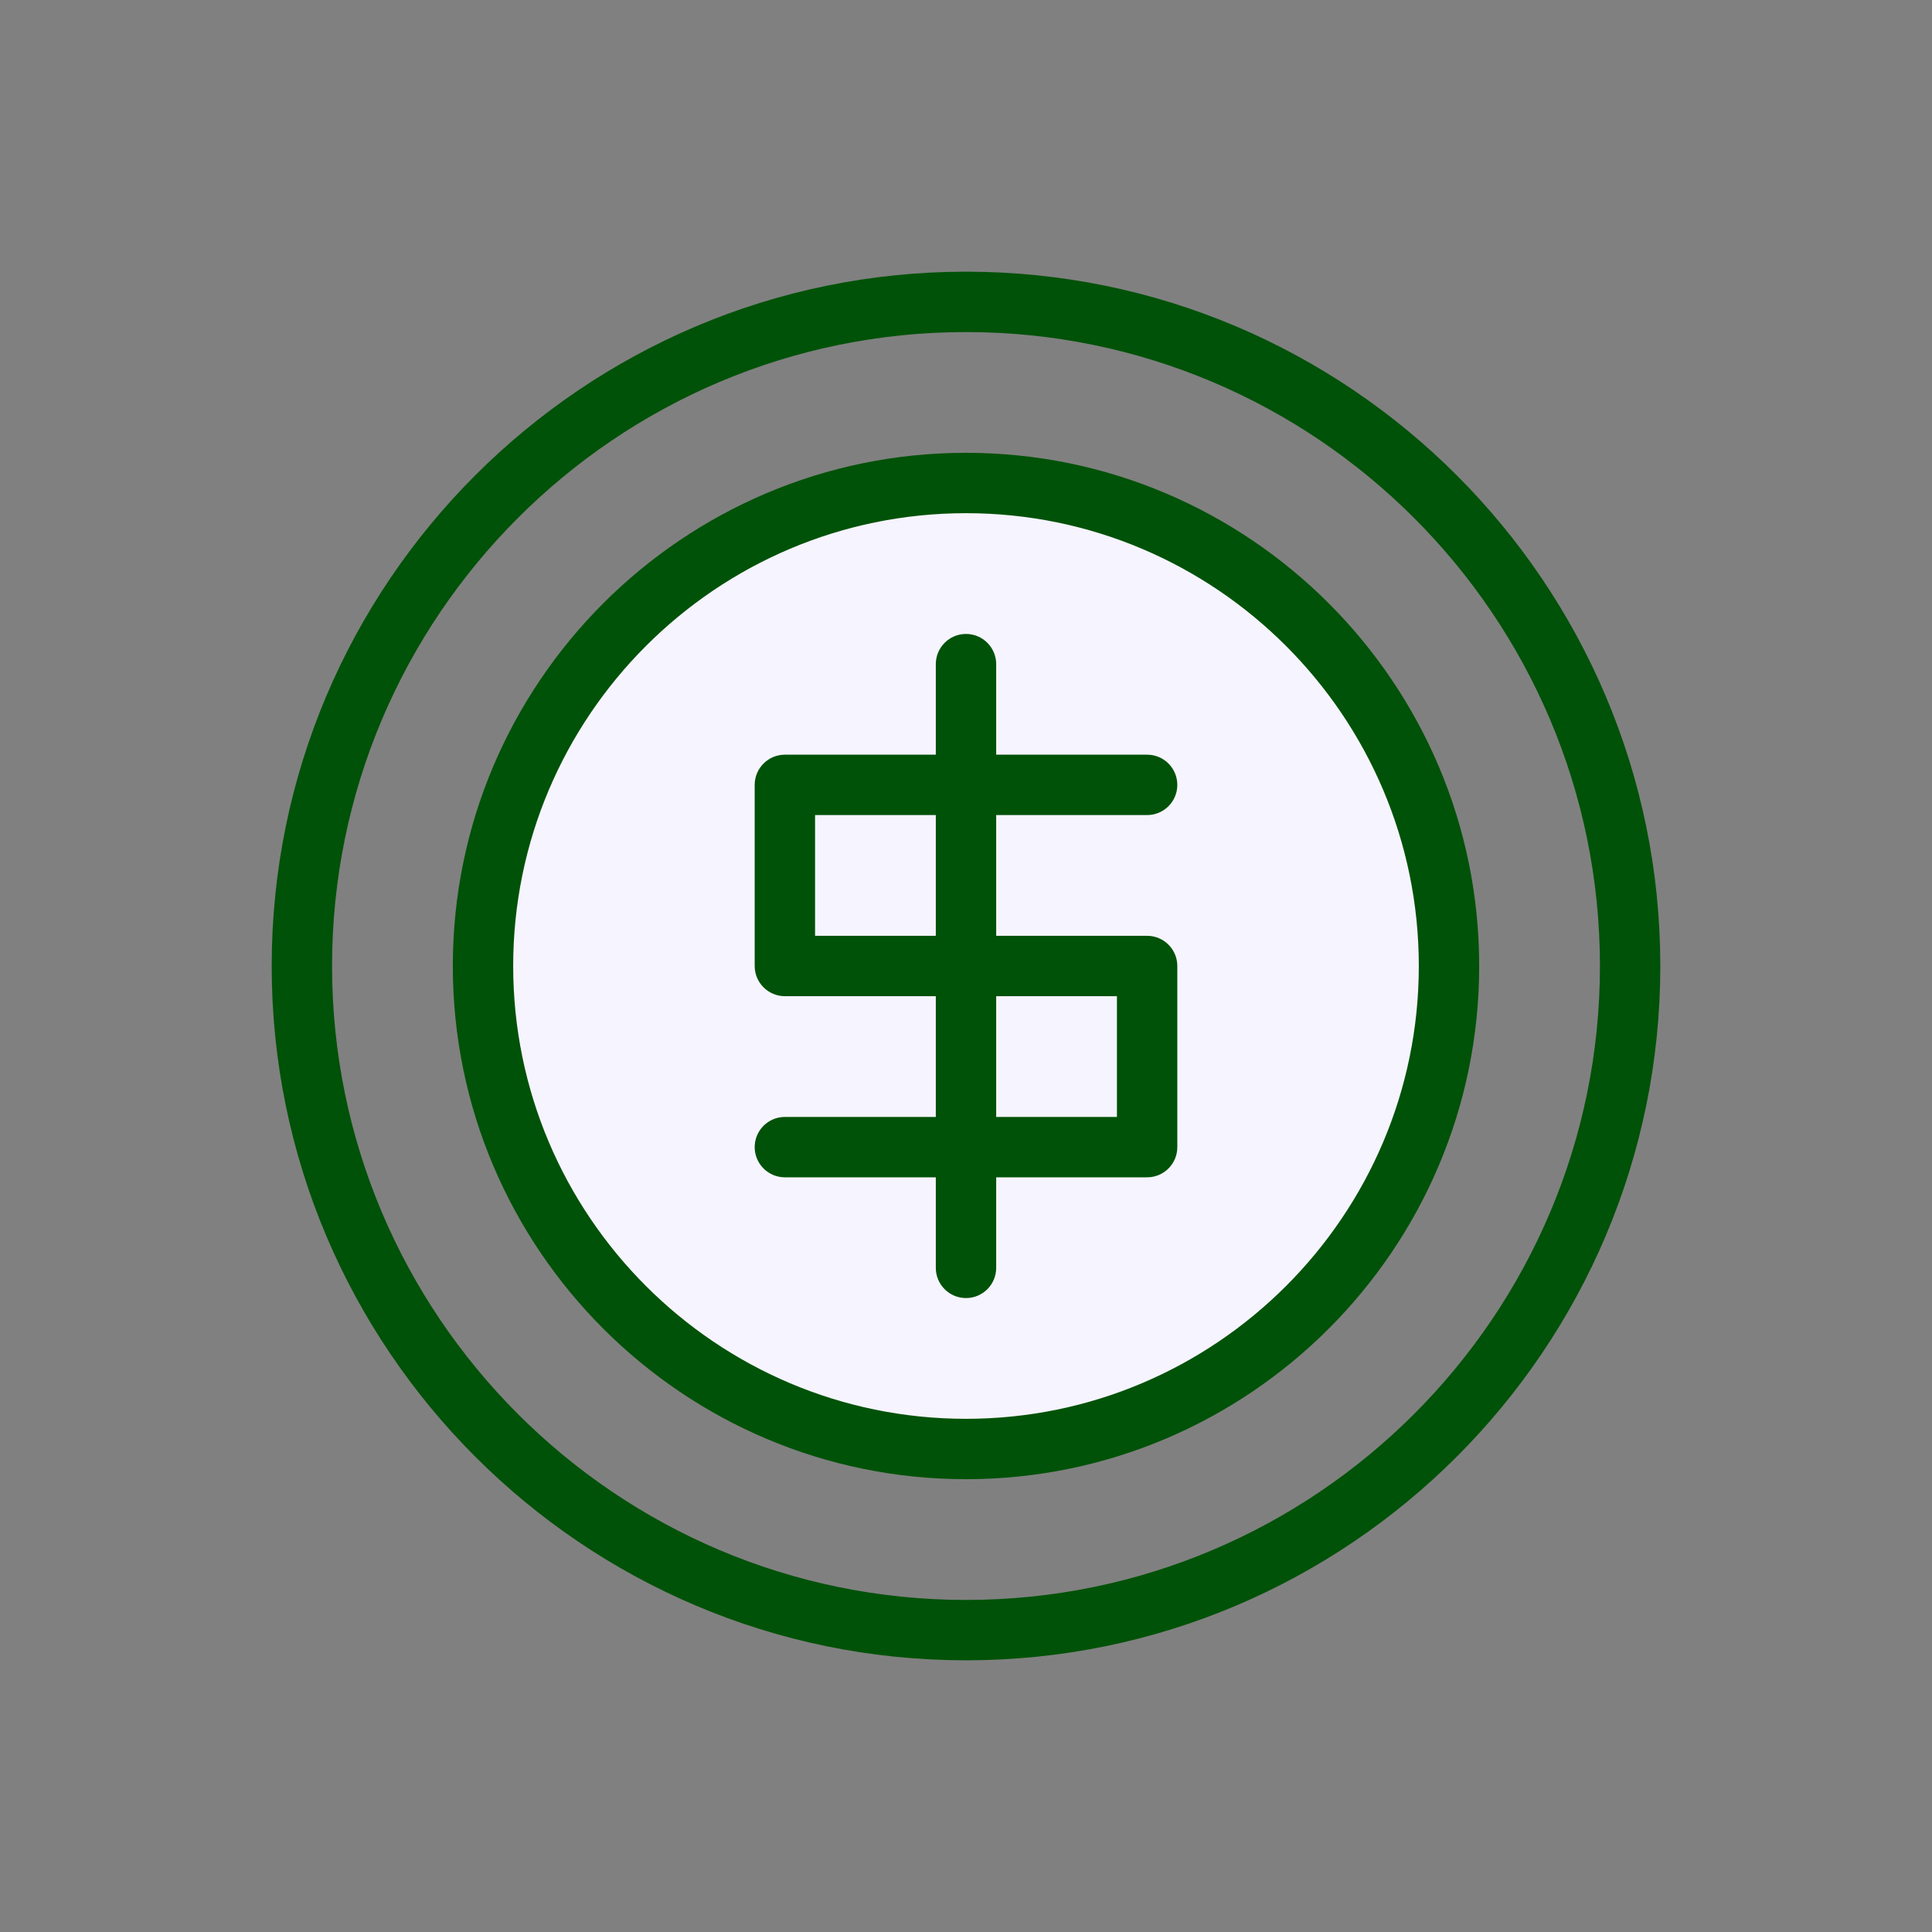
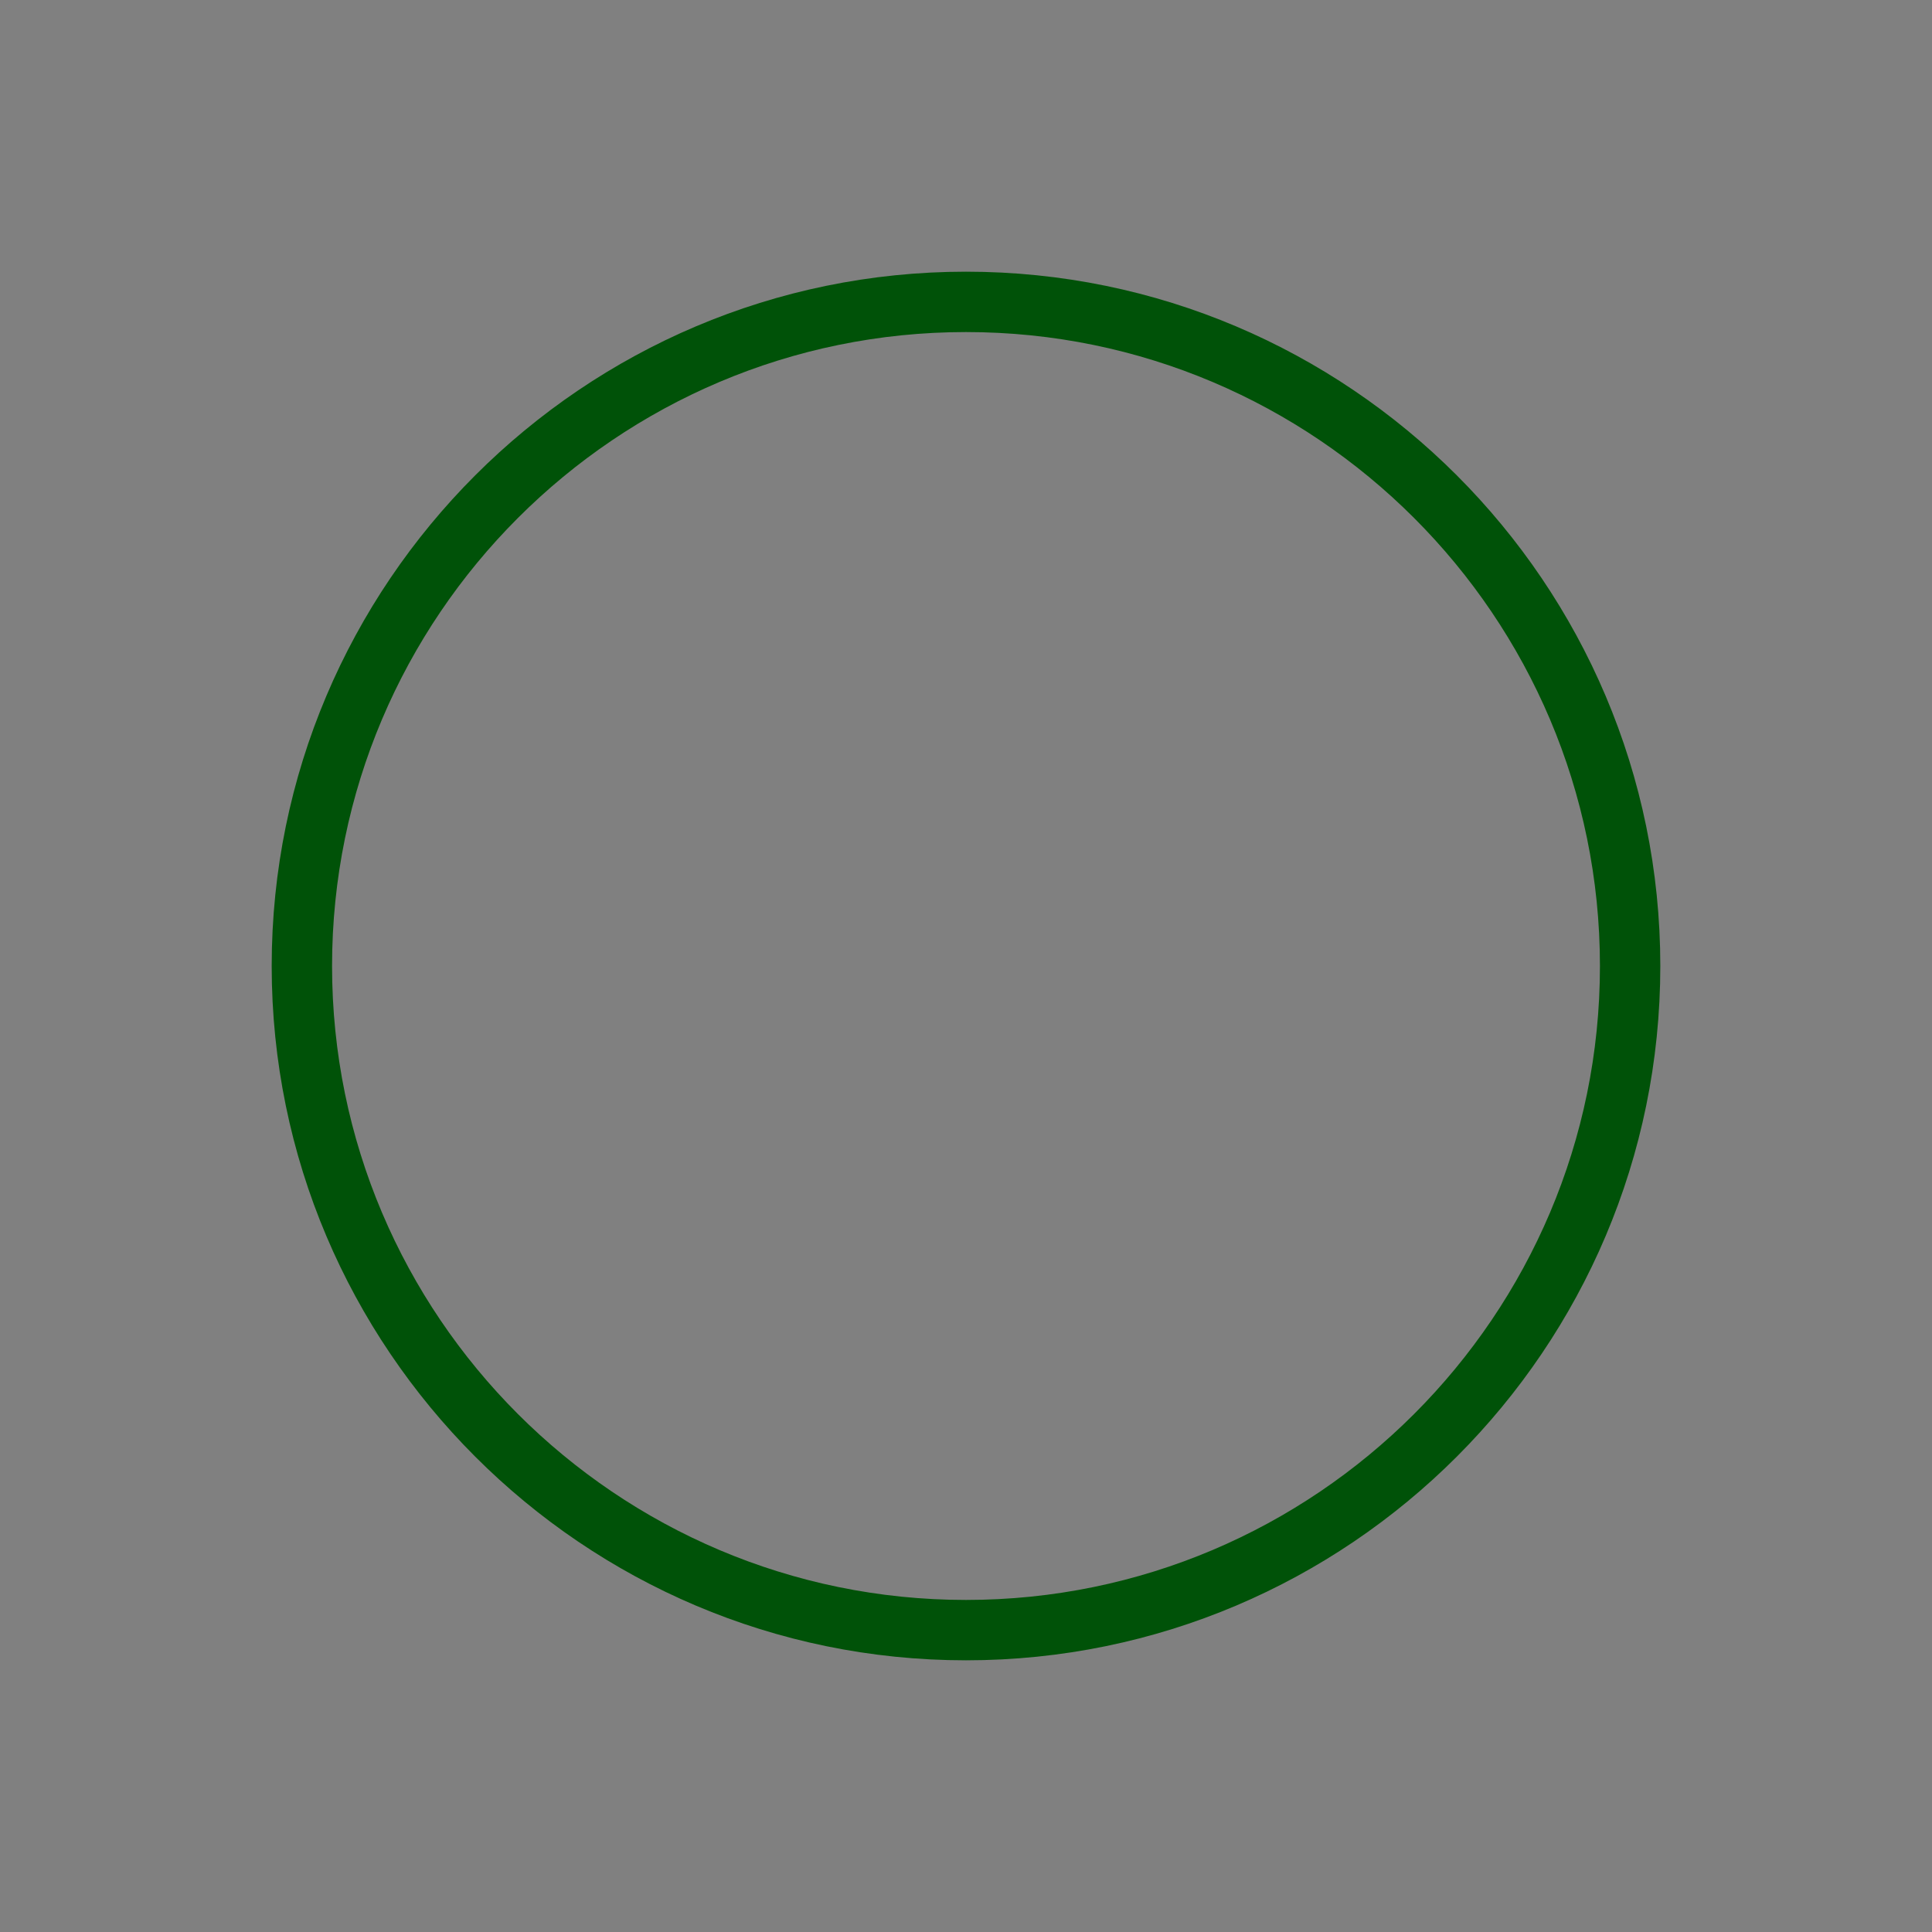
<svg xmlns="http://www.w3.org/2000/svg" width="120" height="120" viewBox="0 0 120 120" fill="none">
  <rect x="0" y="0" width="120" height="120" fill="#808080" stroke="none" />
-   <path d="M60 90C76.569 90 90 76.569 90 60C90 43.431 76.569 30 60 30C43.431 30 30 43.431 30 60C30 76.569 43.431 90 60 90Z" fill="#F6F4FF" />
  <path d="M60 16.875C36.221 16.875 16.875 36.221 16.875 60C16.875 83.779 36.221 103.125 60 103.125C83.781 103.125 103.125 83.779 103.125 60C103.125 36.221 83.781 16.875 60 16.875ZM60 99.375C38.288 99.375 20.625 81.713 20.625 60C20.625 38.288 38.288 20.625 60 20.625C81.711 20.625 99.375 38.288 99.375 60C99.375 81.713 81.711 99.375 60 99.375Z" fill="#005208" />
-   <path d="M60 28.125C42.424 28.125 28.125 42.424 28.125 60C28.125 77.576 42.424 91.875 60 91.875C77.576 91.875 91.875 77.576 91.875 60C91.875 42.424 77.576 28.125 60 28.125ZM60 88.125C44.492 88.125 31.875 75.508 31.875 60C31.875 44.492 44.492 31.875 60 31.875C75.508 31.875 88.125 44.492 88.125 60C88.125 75.508 75.508 88.125 60 88.125Z" fill="#005208" />
-   <path d="M71.25 50.625C72.287 50.625 73.125 49.785 73.125 48.75C73.125 47.715 72.287 46.875 71.25 46.875H61.875V41.25C61.875 40.215 61.035 39.375 60 39.375C58.965 39.375 58.125 40.215 58.125 41.25V46.875H48.75C47.715 46.875 46.875 47.715 46.875 48.75V60C46.875 61.035 47.715 61.875 48.75 61.875H58.125V69.375H48.75C47.715 69.375 46.875 70.215 46.875 71.25C46.875 72.285 47.715 73.125 48.75 73.125H58.125V78.75C58.125 79.785 58.965 80.625 60 80.625C61.035 80.625 61.875 79.785 61.875 78.75V73.125H71.25C72.287 73.125 73.125 72.285 73.125 71.25V60C73.125 58.965 72.287 58.125 71.25 58.125H61.875V50.625H71.25ZM69.375 61.875V69.375H61.875V61.875H69.375ZM58.125 58.125H50.625V50.625H58.125V58.125Z" fill="#005208" />
</svg>